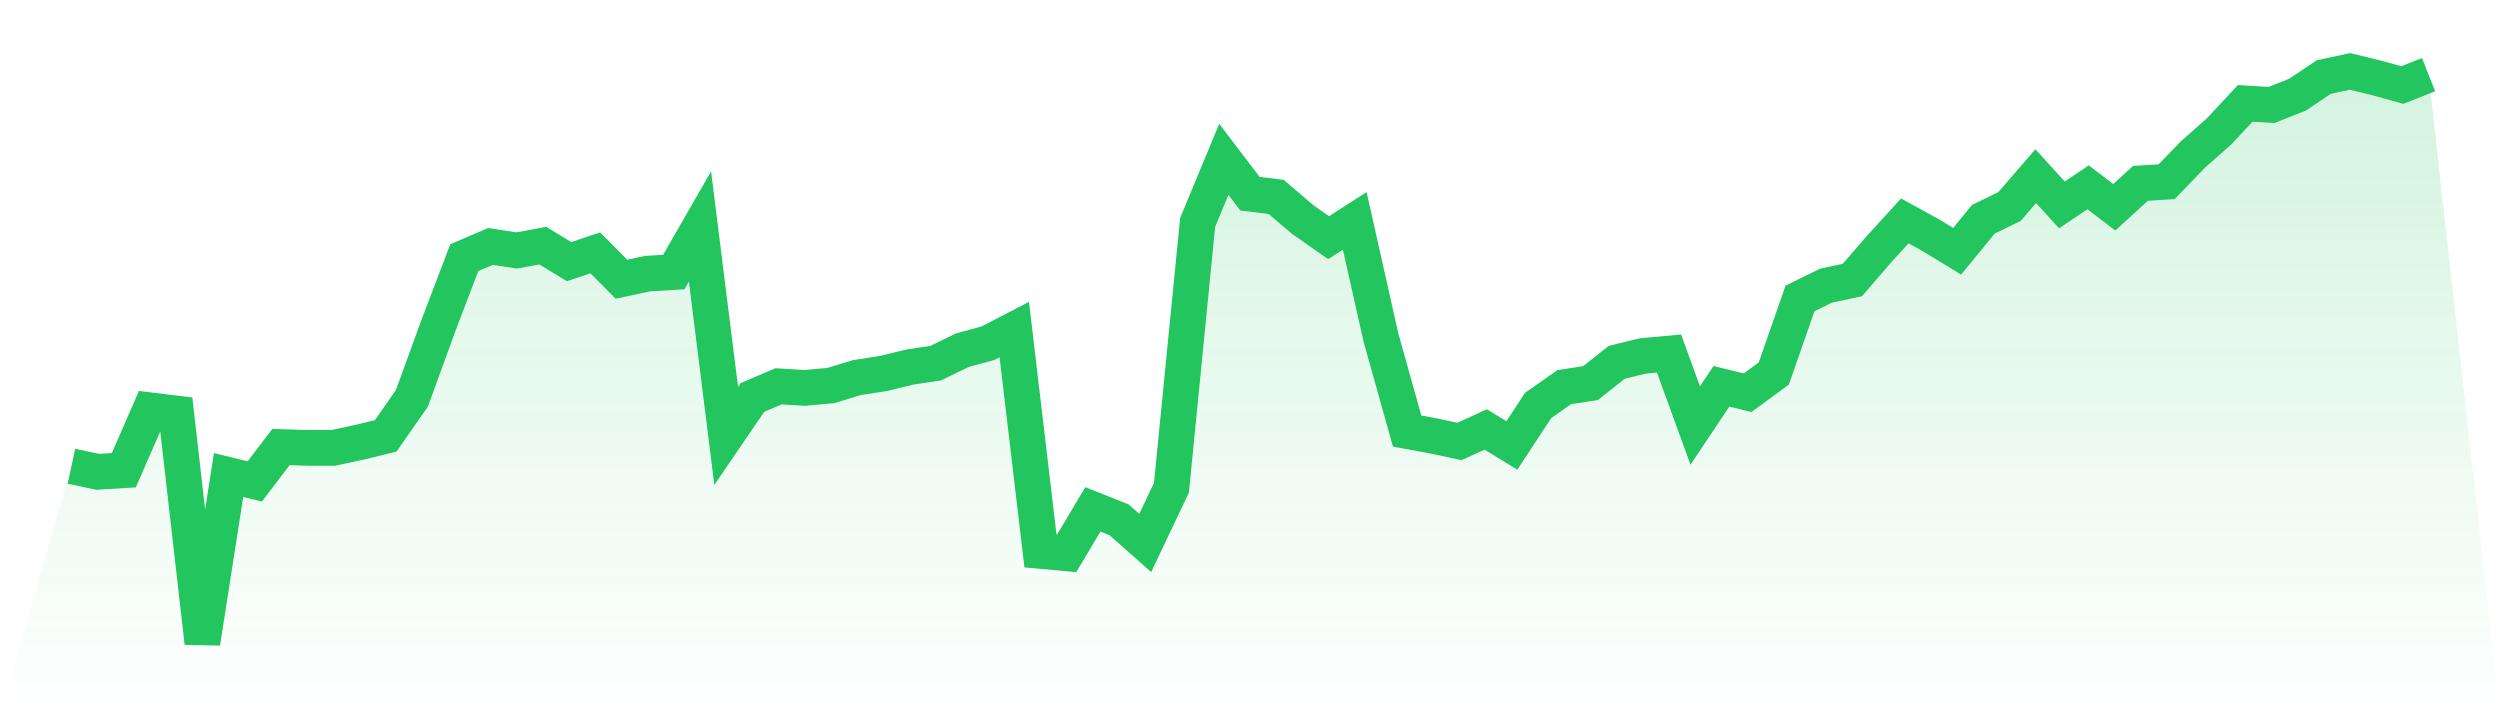
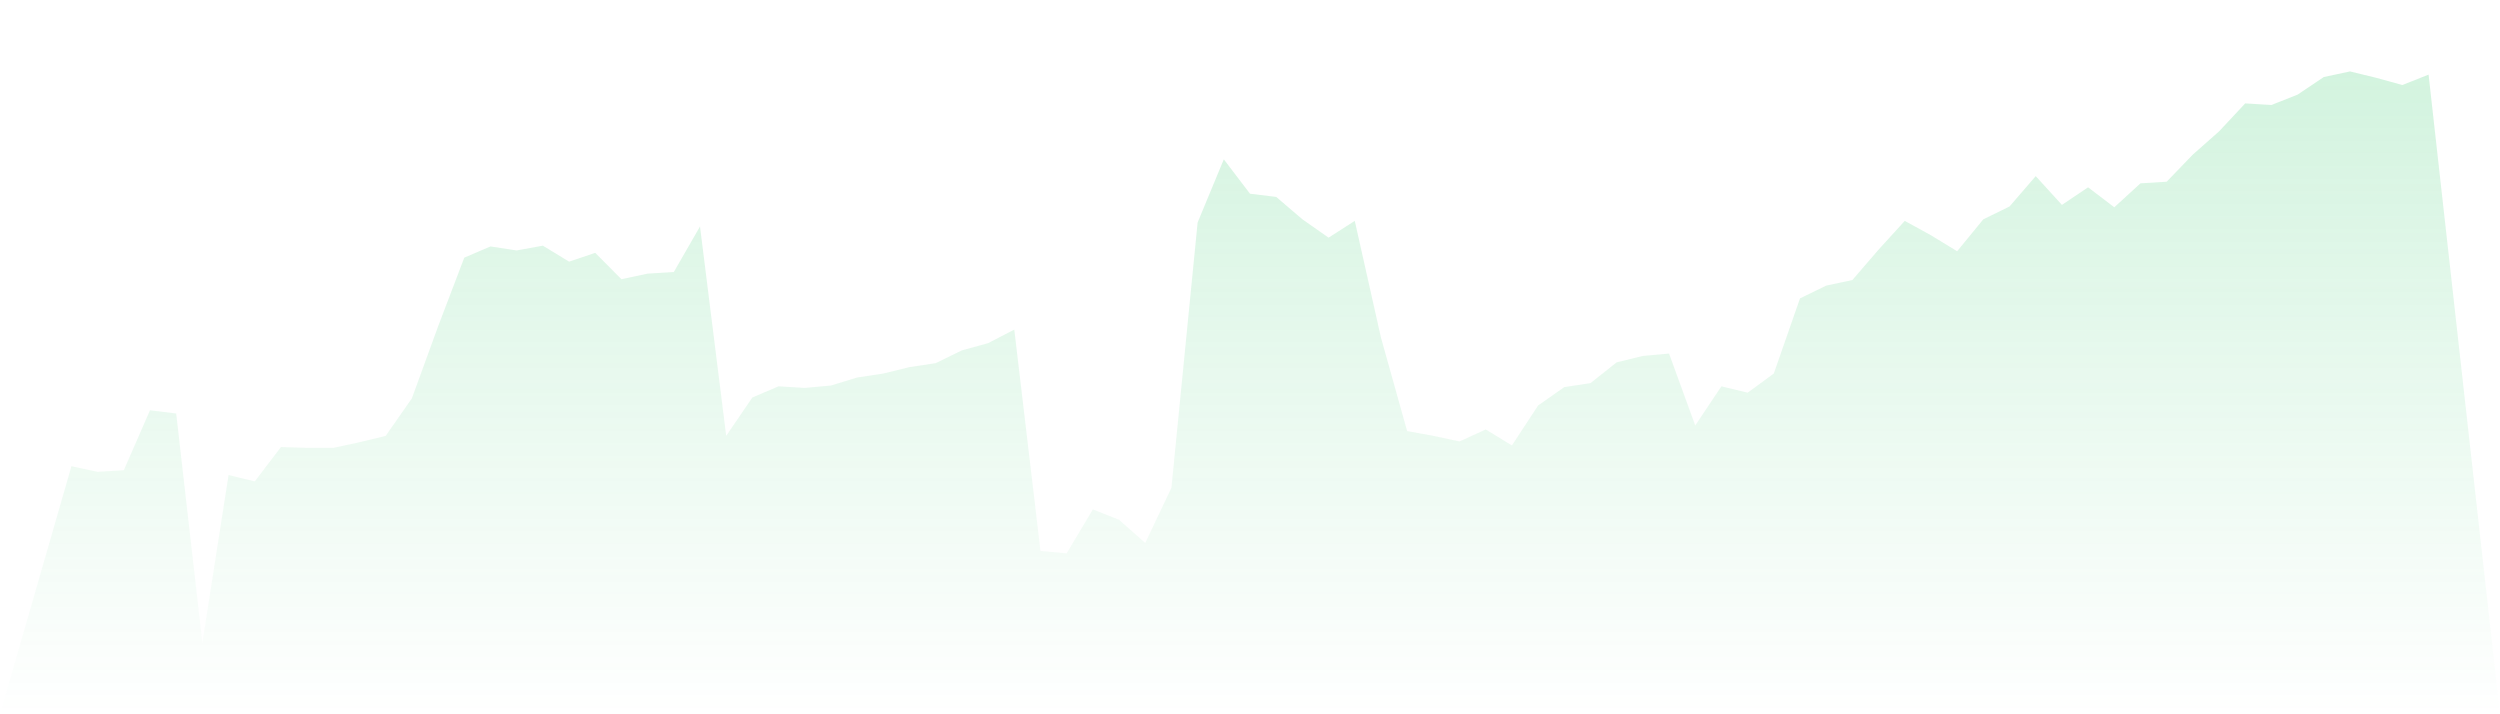
<svg xmlns="http://www.w3.org/2000/svg" viewBox="0 0 140 40">
  <defs>
    <linearGradient id="gradient" x1="0" x2="0" y1="0" y2="1">
      <stop offset="0%" stop-color="#22c55e" stop-opacity="0.2" />
      <stop offset="100%" stop-color="#22c55e" stop-opacity="0" />
    </linearGradient>
  </defs>
  <path d="M4,26.109 L4,26.109 L5.467,26.422 L6.933,26.333 L8.4,22.976 L9.867,23.155 L11.333,36 L12.8,26.601 L14.267,26.959 L15.733,25.035 L17.2,25.08 L18.667,25.08 L20.133,24.766 L21.6,24.408 L23.067,22.305 L24.533,18.277 L26,14.428 L27.467,13.801 L28.933,14.025 L30.4,13.757 L31.867,14.652 L33.333,14.159 L34.8,15.636 L36.267,15.323 L37.733,15.234 L39.2,12.683 L40.667,24.408 L42.133,22.26 L43.6,21.634 L45.067,21.723 L46.533,21.589 L48,21.141 L49.467,20.917 L50.933,20.559 L52.4,20.336 L53.867,19.62 L55.333,19.217 L56.8,18.456 L58.267,30.853 L59.733,30.987 L61.2,28.526 L62.667,29.108 L64.133,30.406 L65.6,27.317 L67.067,12.459 L68.533,8.923 L70,10.848 L71.467,11.027 L72.933,12.28 L74.4,13.309 L75.867,12.369 L77.333,18.903 L78.8,24.14 L80.267,24.408 L81.733,24.722 L83.2,24.05 L84.667,24.945 L86.133,22.708 L87.6,21.678 L89.067,21.455 L90.533,20.291 L92,19.933 L93.467,19.799 L94.933,23.827 L96.4,21.634 L97.867,21.992 L99.333,20.917 L100.8,16.71 L102.267,15.994 L103.733,15.681 L105.2,13.98 L106.667,12.369 L108.133,13.175 L109.6,14.07 L111.067,12.28 L112.533,11.564 L114,9.863 L115.467,11.474 L116.933,10.49 L118.4,11.608 L119.867,10.266 L121.333,10.176 L122.8,8.655 L124.267,7.357 L125.733,5.79 L127.2,5.88 L128.667,5.298 L130.133,4.313 L131.6,4 L133.067,4.358 L134.533,4.761 L136,4.179 L140,40 L0,40 z" fill="url(#gradient)" />
-   <path d="M4,26.109 L4,26.109 L5.467,26.422 L6.933,26.333 L8.4,22.976 L9.867,23.155 L11.333,36 L12.8,26.601 L14.267,26.959 L15.733,25.035 L17.2,25.08 L18.667,25.08 L20.133,24.766 L21.6,24.408 L23.067,22.305 L24.533,18.277 L26,14.428 L27.467,13.801 L28.933,14.025 L30.4,13.757 L31.867,14.652 L33.333,14.159 L34.8,15.636 L36.267,15.323 L37.733,15.234 L39.2,12.683 L40.667,24.408 L42.133,22.26 L43.6,21.634 L45.067,21.723 L46.533,21.589 L48,21.141 L49.467,20.917 L50.933,20.559 L52.4,20.336 L53.867,19.62 L55.333,19.217 L56.8,18.456 L58.267,30.853 L59.733,30.987 L61.2,28.526 L62.667,29.108 L64.133,30.406 L65.6,27.317 L67.067,12.459 L68.533,8.923 L70,10.848 L71.467,11.027 L72.933,12.28 L74.4,13.309 L75.867,12.369 L77.333,18.903 L78.8,24.14 L80.267,24.408 L81.733,24.722 L83.2,24.05 L84.667,24.945 L86.133,22.708 L87.6,21.678 L89.067,21.455 L90.533,20.291 L92,19.933 L93.467,19.799 L94.933,23.827 L96.4,21.634 L97.867,21.992 L99.333,20.917 L100.8,16.71 L102.267,15.994 L103.733,15.681 L105.2,13.98 L106.667,12.369 L108.133,13.175 L109.6,14.07 L111.067,12.28 L112.533,11.564 L114,9.863 L115.467,11.474 L116.933,10.49 L118.4,11.608 L119.867,10.266 L121.333,10.176 L122.8,8.655 L124.267,7.357 L125.733,5.79 L127.2,5.88 L128.667,5.298 L130.133,4.313 L131.6,4 L133.067,4.358 L134.533,4.761 L136,4.179" fill="none" stroke="#22c55e" stroke-width="2" />
</svg>